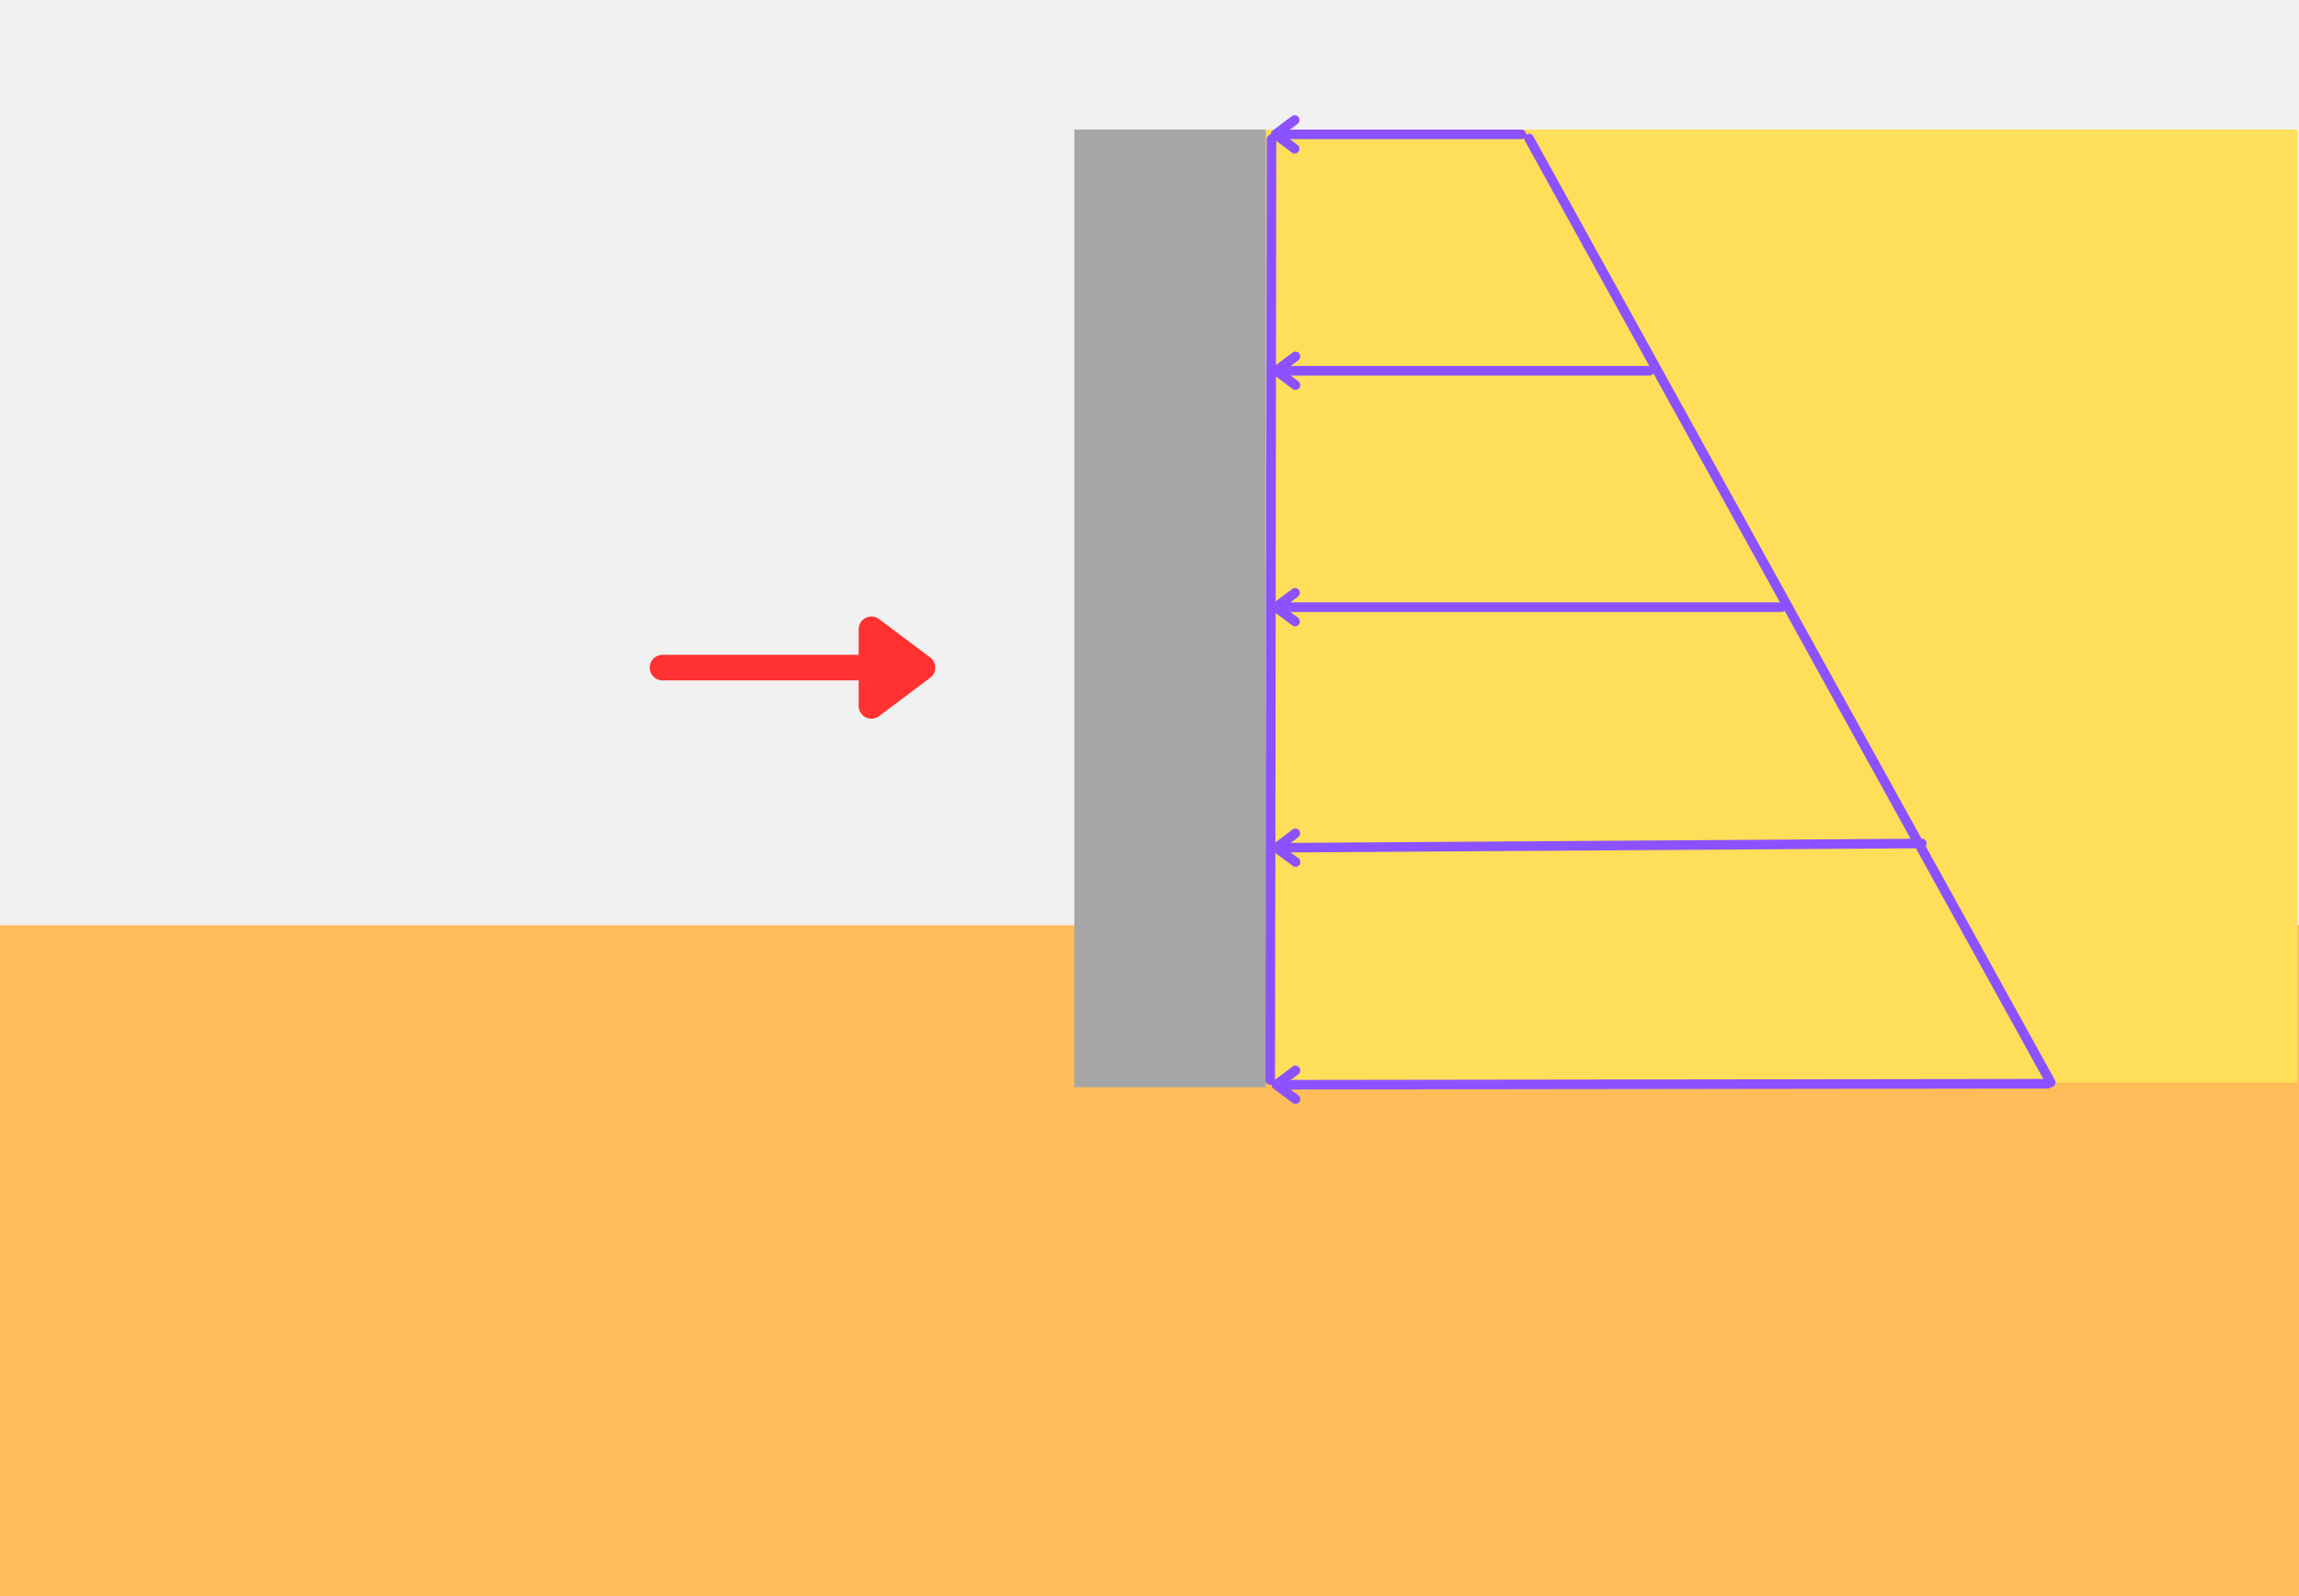
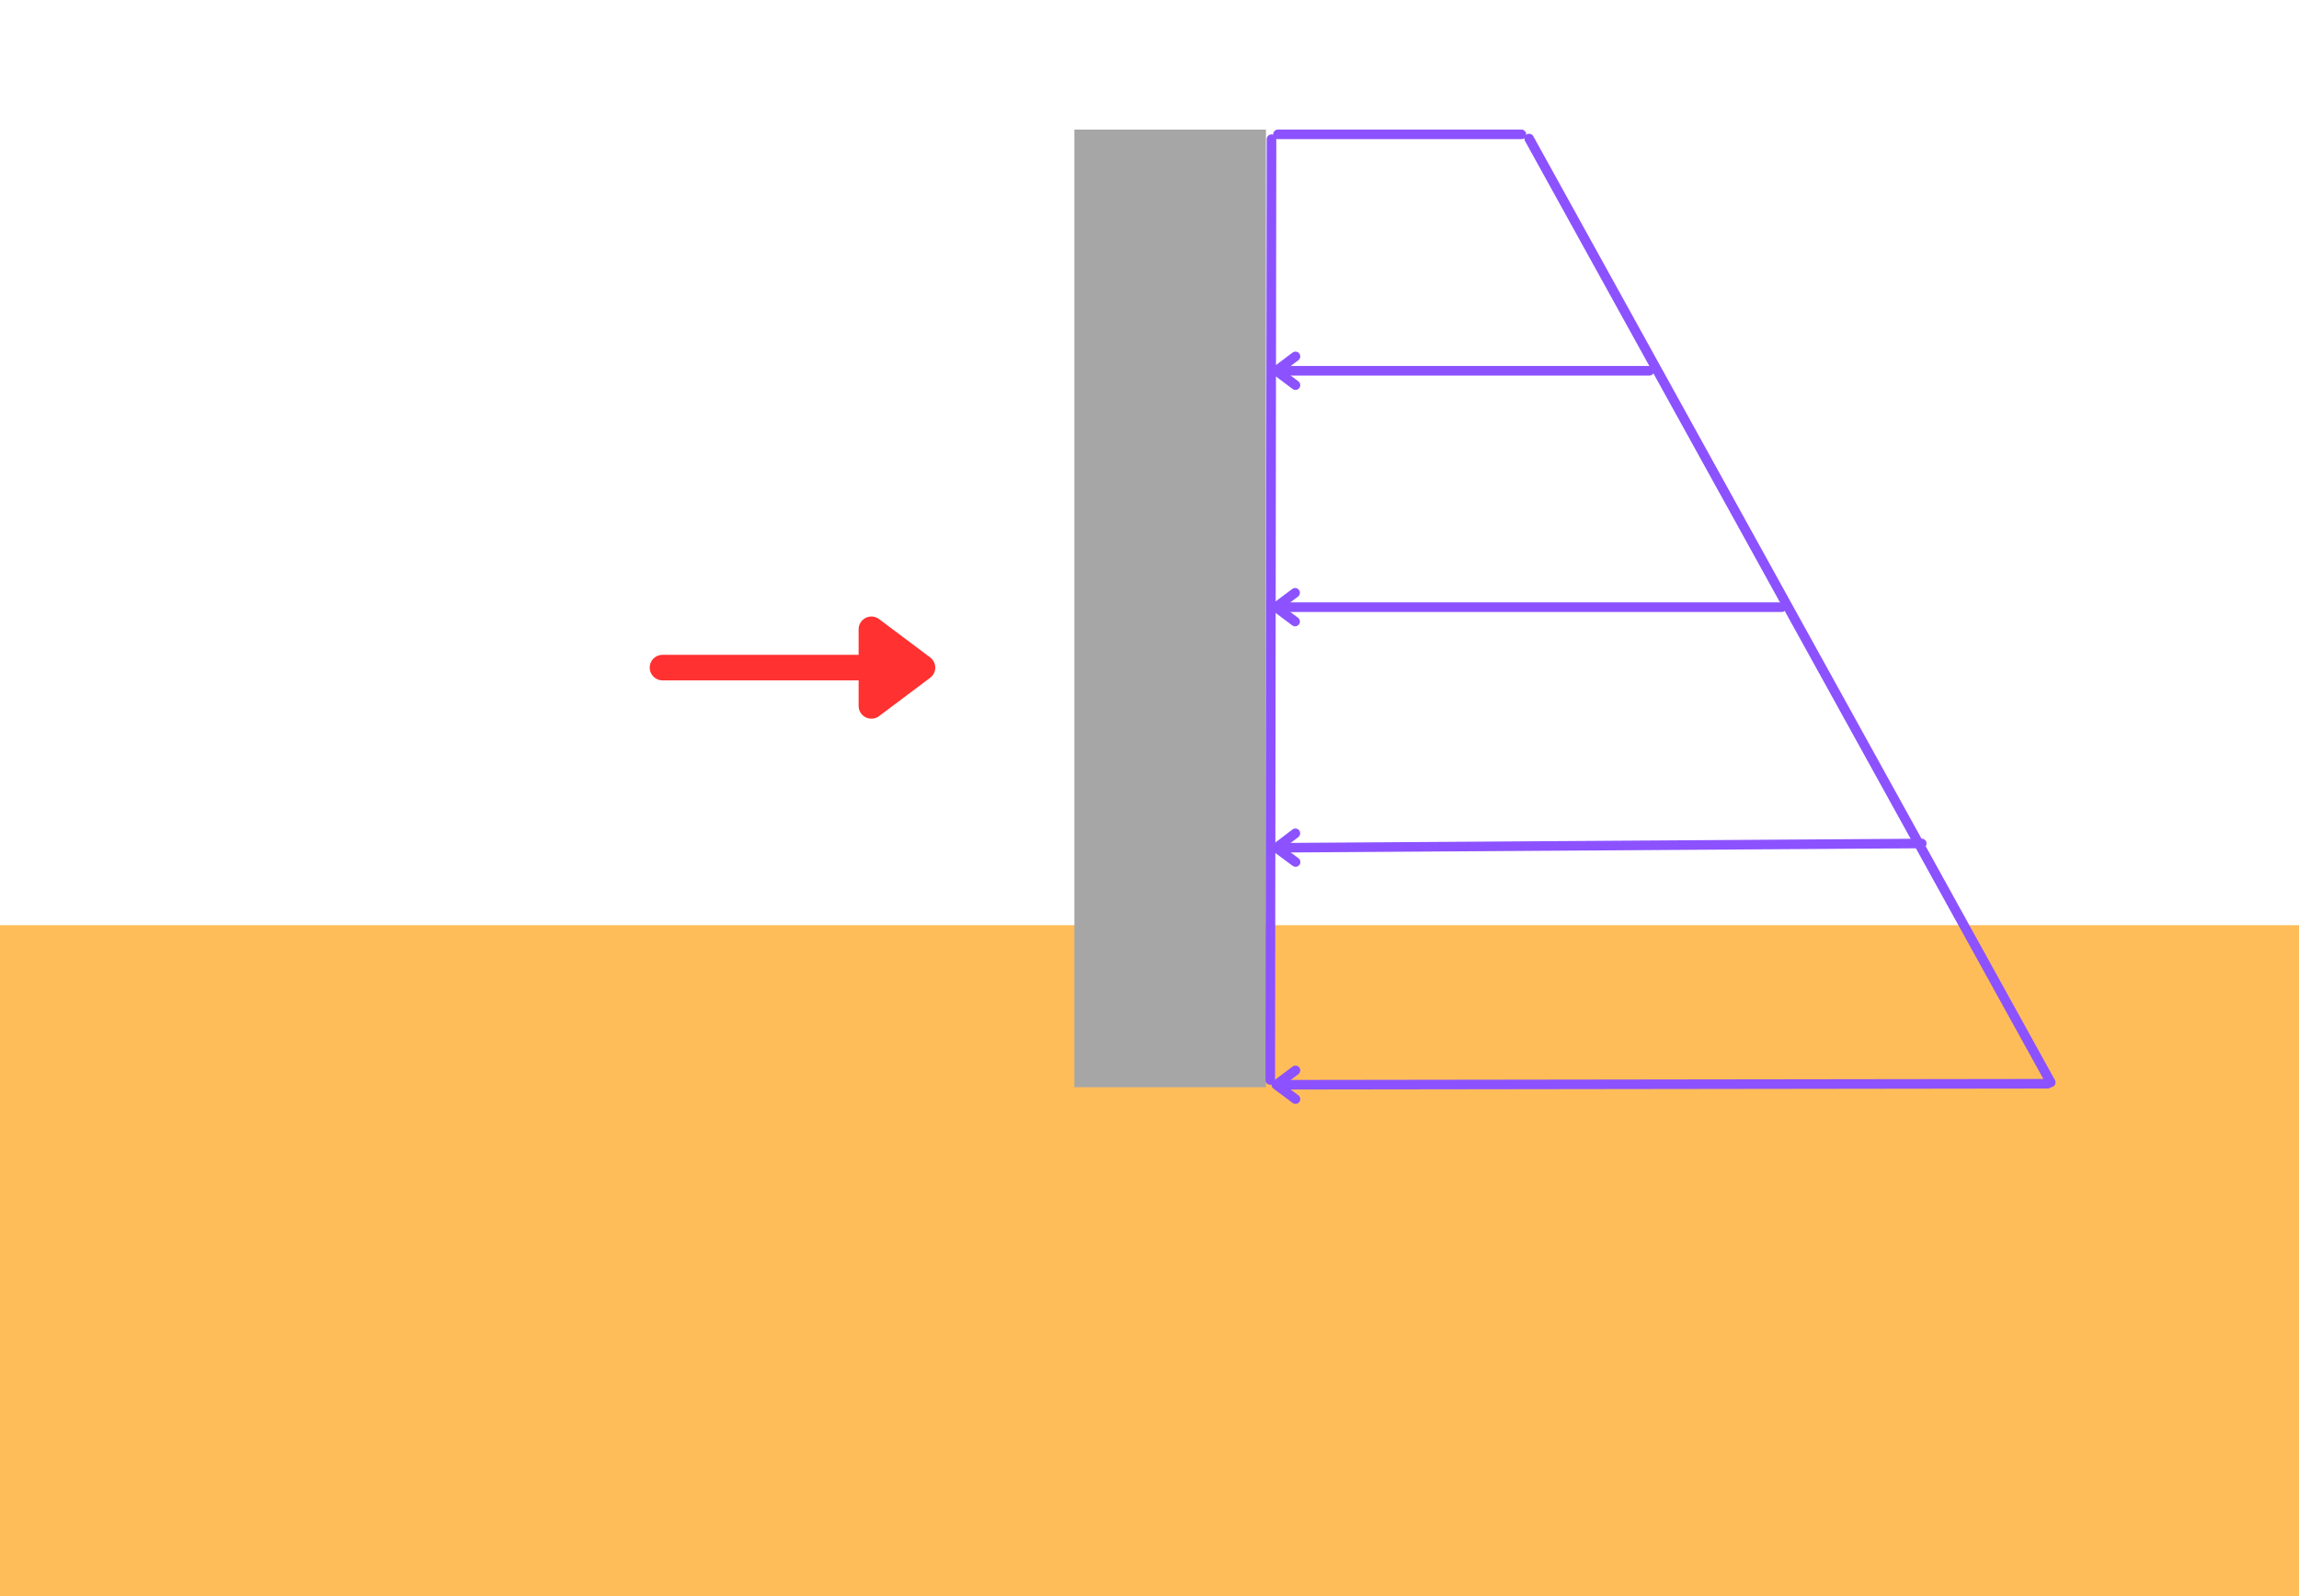
<svg xmlns="http://www.w3.org/2000/svg" width="720" zoomAndPan="magnify" viewBox="0 0 540 375" height="500" preserveAspectRatio="xMidYMid meet" version="1.0">
  <defs>
    <clipPath id="2635cfec0b">
      <path d="M 0 217.371 L 540 217.371 L 540 375 L 0 375 Z M 0 217.371 " clip-rule="nonzero" />
    </clipPath>
    <clipPath id="b22572438c">
      <path d="M 297.355 30.445 L 540 30.445 L 540 254.359 L 297.355 254.359 Z M 297.355 30.445 " clip-rule="nonzero" />
    </clipPath>
    <clipPath id="5f920861d0">
      <path d="M 252.355 30.445 L 297.355 30.445 L 297.355 255.445 L 252.355 255.445 Z M 252.355 30.445 " clip-rule="nonzero" />
    </clipPath>
  </defs>
  <rect x="-54" width="648" fill="#ffffff" y="-37.5" height="450" fill-opacity="1" />
-   <rect x="-54" width="648" fill="#f1f1f1" y="-37.5" height="450" fill-opacity="1" />
  <g clip-path="url(#2635cfec0b)">
    <path fill="#ffbd59" d="M 0 217.371 L 540 217.371 L 540 375 L 0 375 Z M 0 217.371 " fill-opacity="1" fill-rule="nonzero" />
  </g>
  <g clip-path="url(#b22572438c)">
-     <path fill="#ffde59" d="M 297.355 30.445 L 539.637 30.445 L 539.637 254.359 L 297.355 254.359 Z M 297.355 30.445 " fill-opacity="1" fill-rule="nonzero" />
-   </g>
+     </g>
  <g clip-path="url(#5f920861d0)">
    <path fill="#a6a6a6" d="M 252.355 30.445 L 297.355 30.445 L 297.355 255.445 L 252.355 255.445 Z M 252.355 30.445 " fill-opacity="1" fill-rule="nonzero" />
  </g>
  <path stroke-linecap="round" transform="matrix(0.75, -0, 0, 0.75, 152.608, 153.85)" fill="none" stroke-linejoin="miter" d="M 4.002 4.002 L 65.424 4.002 " stroke="#ff3131" stroke-width="8" stroke-opacity="1" stroke-miterlimit="4" />
  <path stroke-linecap="round" transform="matrix(0.75, -0, 0, 0.75, 152.608, 153.85)" fill-opacity="1" fill="#ff3131" fill-rule="nonzero" stroke-linejoin="round" d="M 69.424 -7.998 L 85.424 4.002 L 69.424 16.002 Z M 69.424 -7.998 " stroke="#ff3131" stroke-width="8" stroke-opacity="1" stroke-miterlimit="4" />
  <path stroke-linecap="round" transform="matrix(0.363, 0.657, -0.657, 0.363, 359.609, 31.028)" fill="none" stroke-linejoin="miter" d="M 1.498 1.499 L 339.023 1.499 " stroke="#8c52ff" stroke-width="3" stroke-opacity="1" stroke-miterlimit="4" />
  <path stroke-linecap="round" transform="matrix(-0.001, 0.75, -0.75, -0.001, 299.785, 31.572)" fill="none" stroke-linejoin="miter" d="M 1.499 1.498 L 296.223 1.499 " stroke="#8c52ff" stroke-width="3" stroke-opacity="1" stroke-miterlimit="4" />
  <path stroke-linecap="round" transform="matrix(0.75, -0.001, 0.001, 0.75, 298.661, 253.737)" fill="none" stroke-linejoin="miter" d="M 2.248 1.497 L 243.065 1.5 " stroke="#8c52ff" stroke-width="3" stroke-opacity="1" stroke-miterlimit="4" />
  <path stroke-linecap="round" transform="matrix(0.75, -0.001, 0.001, 0.75, 298.661, 253.737)" fill="none" stroke-linejoin="round" d="M 7.501 -2.999 L 1.498 1.502 L 7.5 6.001 " stroke="#8c52ff" stroke-width="3" stroke-opacity="1" stroke-miterlimit="4" />
  <path stroke-linecap="round" transform="matrix(0.75, -0, 0, 0.75, 298.569, 141.529)" fill="none" stroke-linejoin="miter" d="M 2.252 1.498 L 159.919 1.498 " stroke="#8c52ff" stroke-width="3" stroke-opacity="1" stroke-miterlimit="4" />
  <path stroke-linecap="round" transform="matrix(0.75, -0, 0, 0.75, 298.569, 141.529)" fill="none" stroke-linejoin="round" d="M 7.502 -3.002 L 1.502 1.498 L 7.502 5.998 " stroke="#8c52ff" stroke-width="3" stroke-opacity="1" stroke-miterlimit="4" />
  <path stroke-linecap="round" transform="matrix(0.75, -0.005, 0.005, 0.75, 298.655, 198.067)" fill="none" stroke-linejoin="miter" d="M 2.248 1.499 L 203.643 1.5 " stroke="#8c52ff" stroke-width="3" stroke-opacity="1" stroke-miterlimit="4" />
  <path stroke-linecap="round" transform="matrix(0.75, -0.005, 0.005, 0.75, 298.655, 198.067)" fill="none" stroke-linejoin="round" d="M 7.501 -2.999 L 1.498 1.499 L 7.5 6.002 " stroke="#8c52ff" stroke-width="3" stroke-opacity="1" stroke-miterlimit="4" />
  <path stroke-linecap="round" transform="matrix(0.75, 0, -0, 0.75, 298.662, 85.986)" fill="none" stroke-linejoin="miter" d="M 2.248 1.502 L 118.352 1.502 " stroke="#8c52ff" stroke-width="3" stroke-opacity="1" stroke-miterlimit="4" />
  <path stroke-linecap="round" transform="matrix(0.75, 0, -0, 0.75, 298.662, 85.986)" fill="none" stroke-linejoin="round" d="M 7.498 -2.998 L 1.498 1.502 L 7.498 6.002 " stroke="#8c52ff" stroke-width="3" stroke-opacity="1" stroke-miterlimit="4" />
  <path stroke-linecap="round" transform="matrix(0.75, -0, 0, 0.75, 298.481, 30.444)" fill="none" stroke-linejoin="miter" d="M 2.25 1.501 L 78.505 1.501 " stroke="#8c52ff" stroke-width="3" stroke-opacity="1" stroke-miterlimit="4" />
-   <path stroke-linecap="round" transform="matrix(0.75, -0, 0, 0.75, 298.481, 30.444)" fill="none" stroke-linejoin="round" d="M 7.5 -2.999 L 1.5 1.501 L 7.5 6.001 " stroke="#8c52ff" stroke-width="3" stroke-opacity="1" stroke-miterlimit="4" />
</svg>